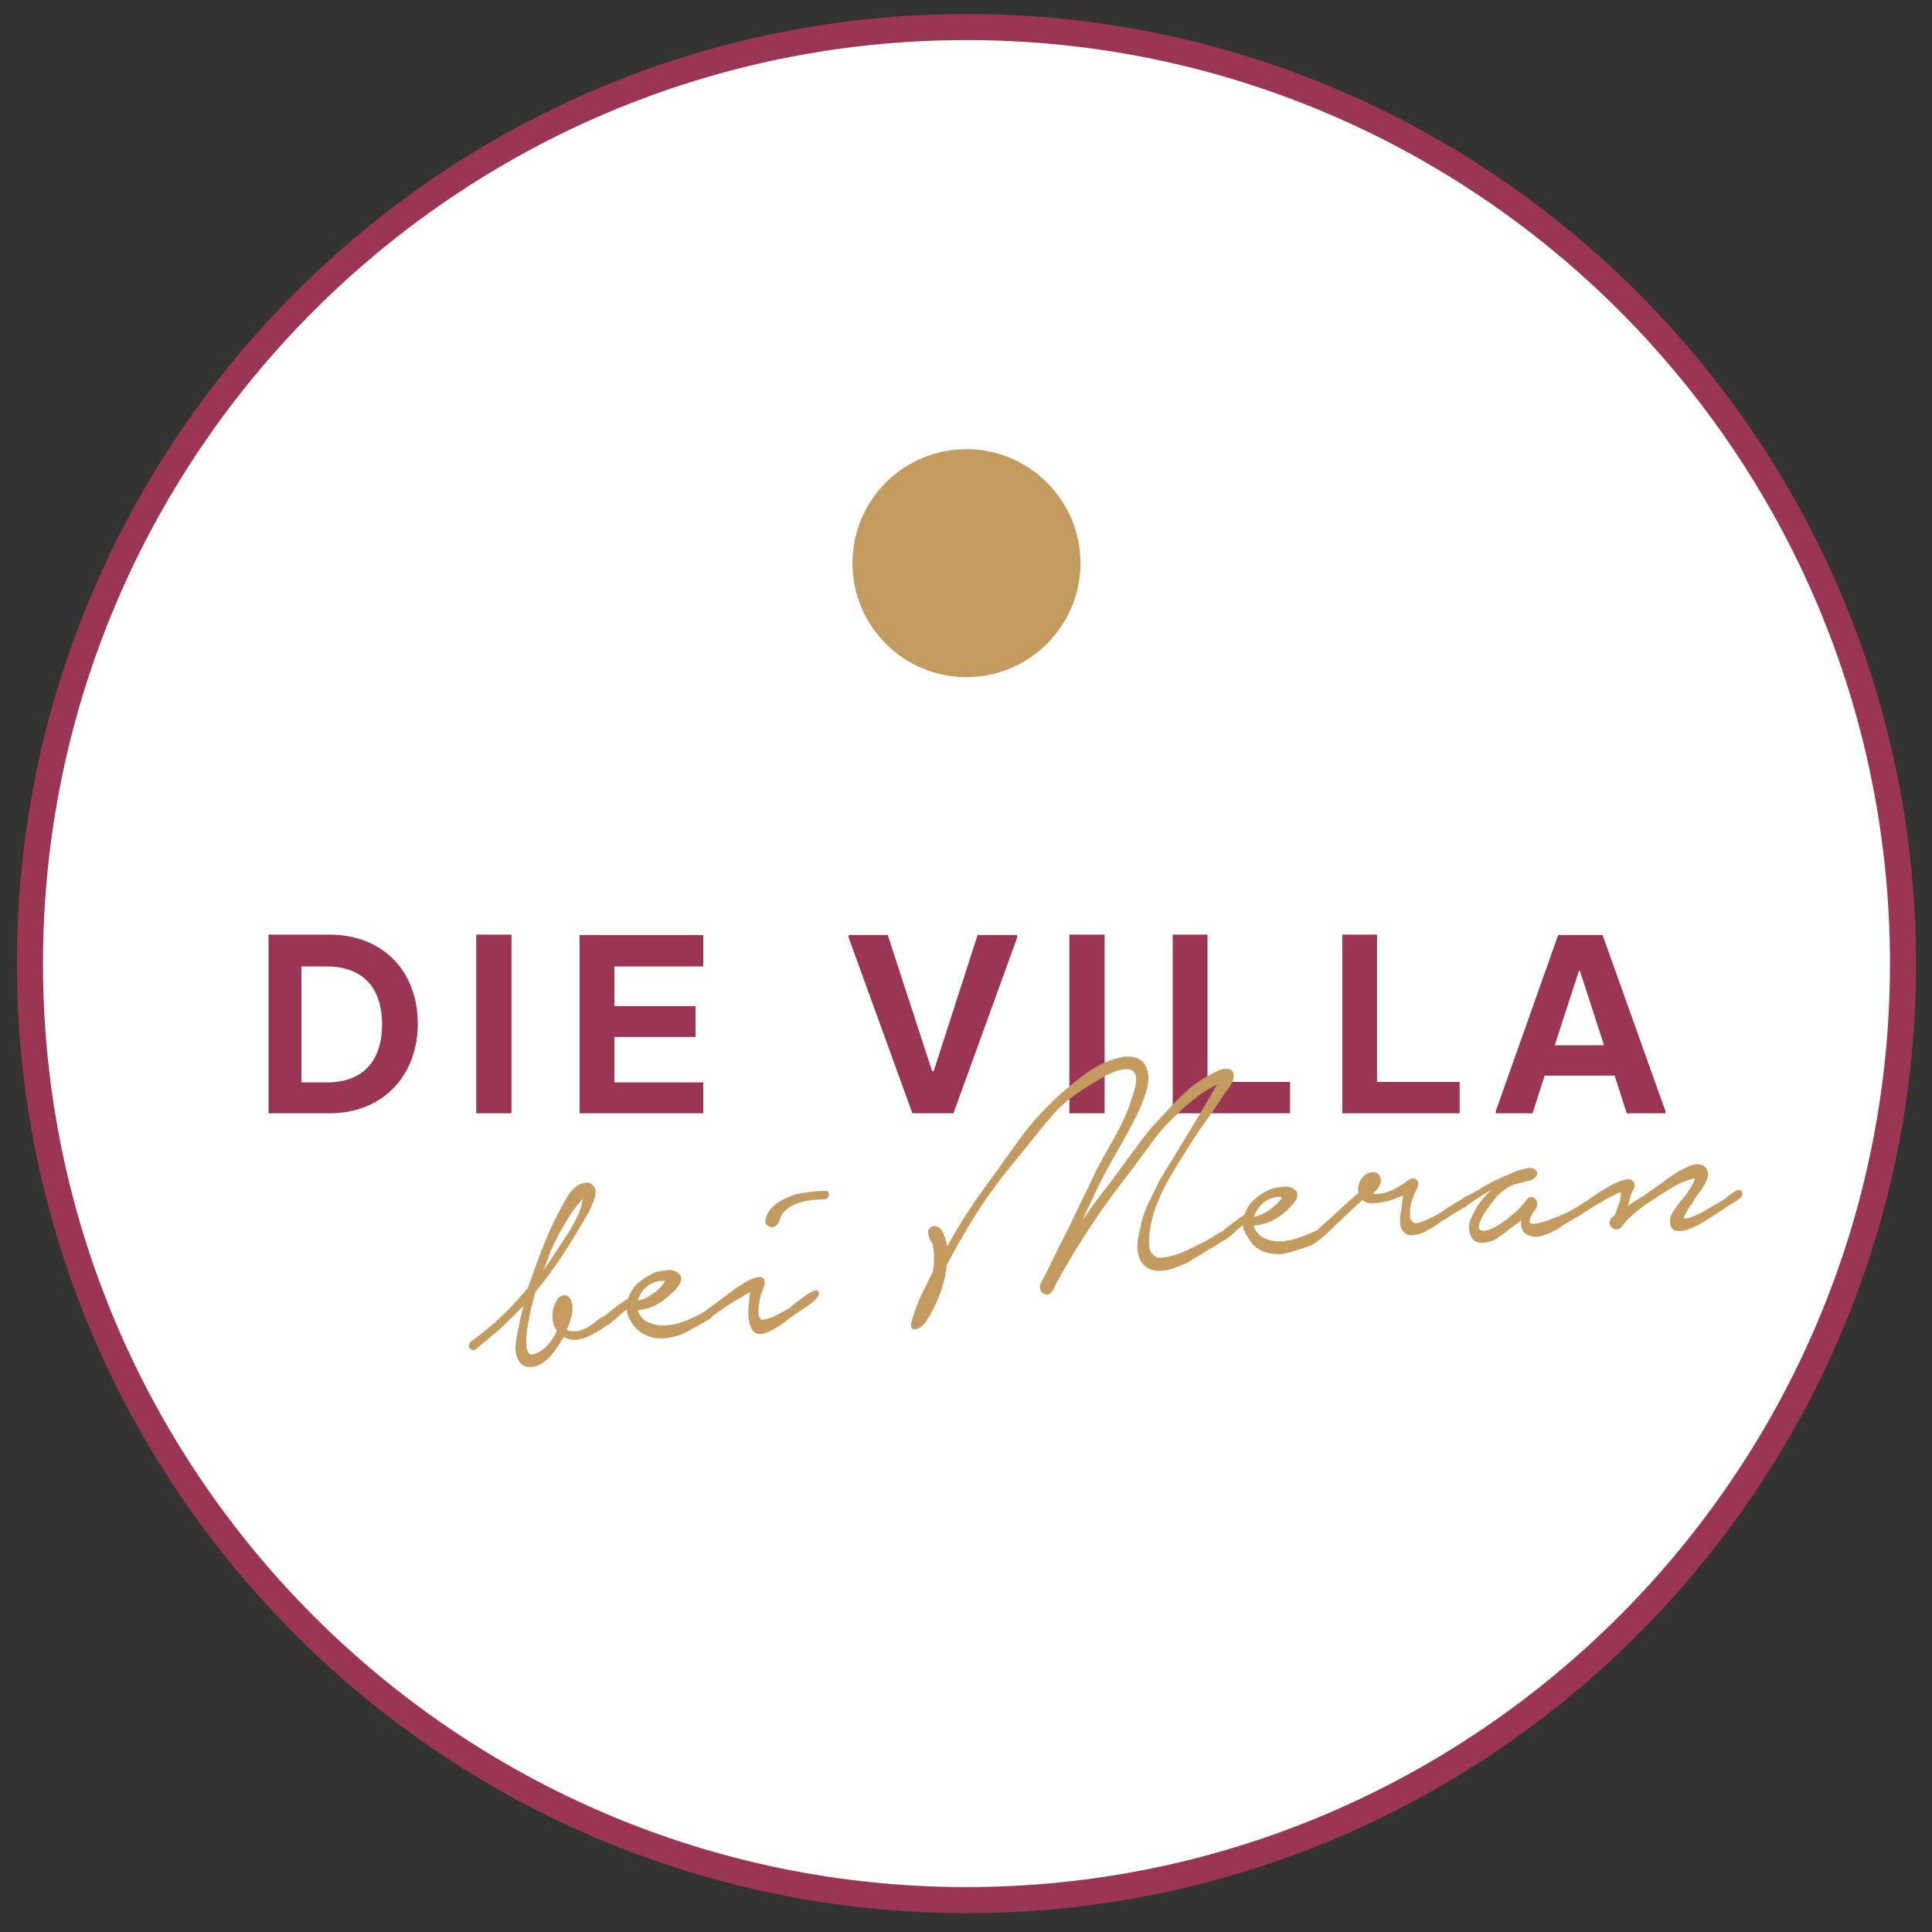
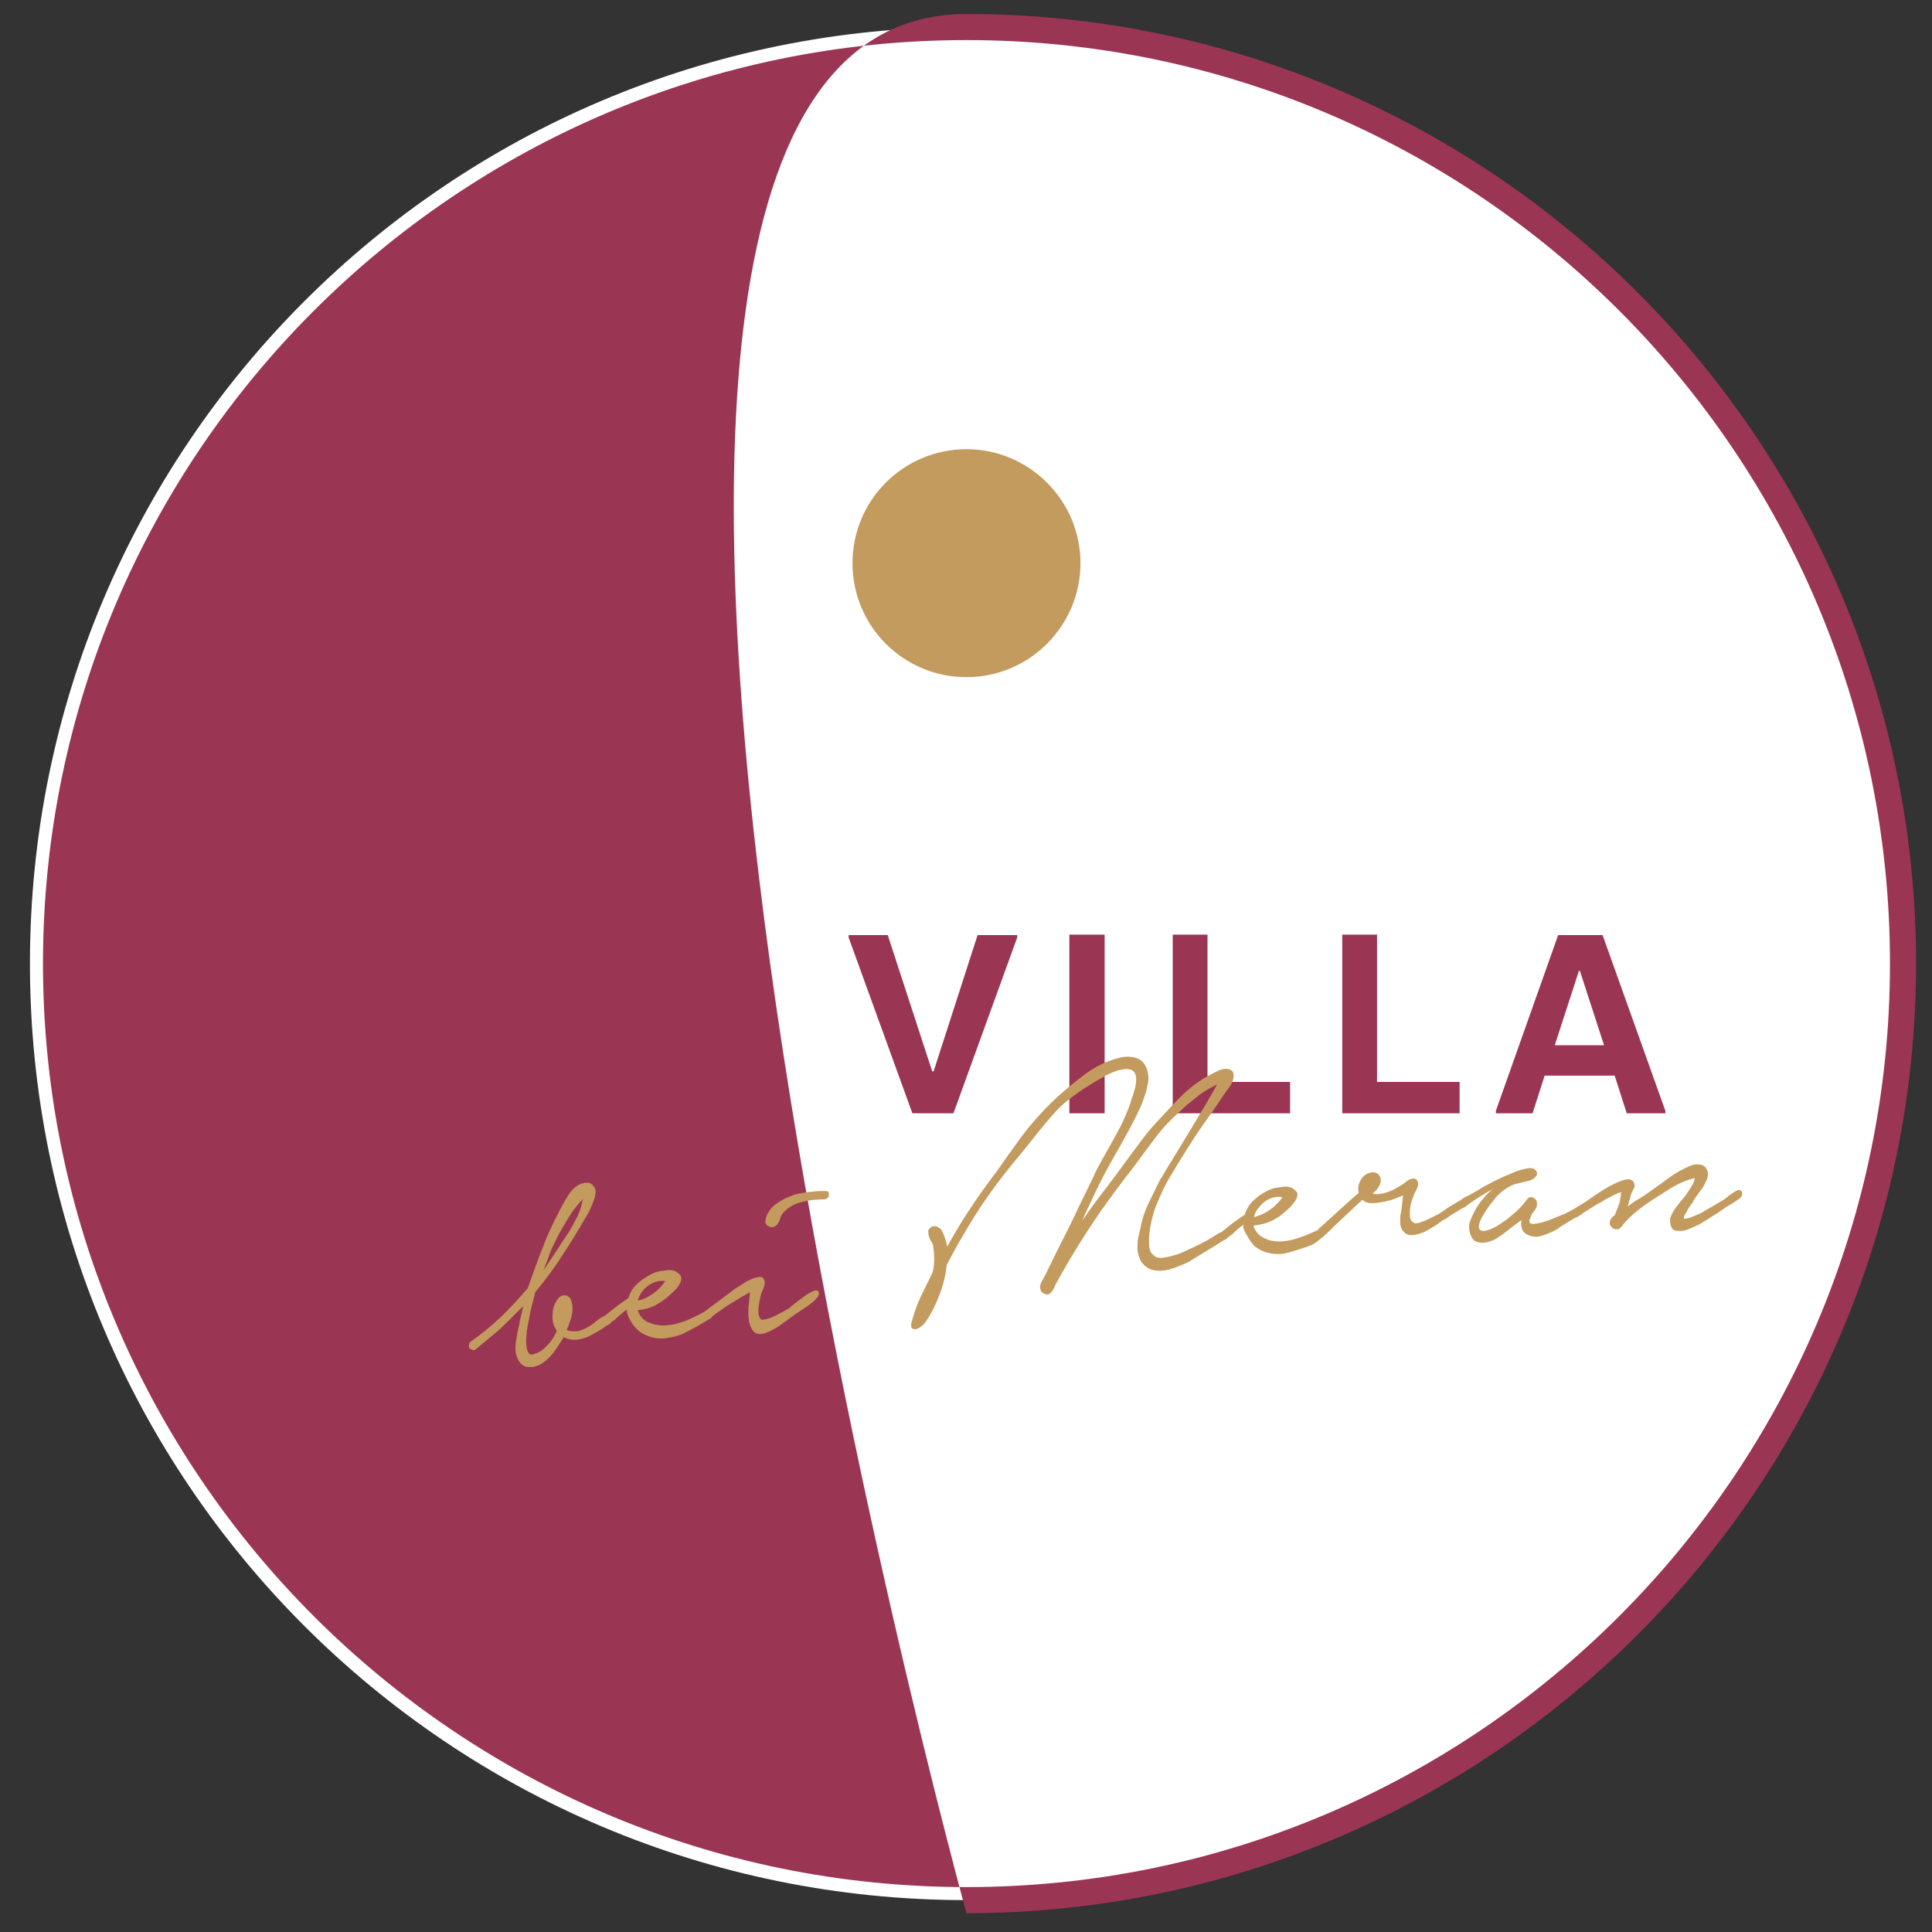
<svg xmlns="http://www.w3.org/2000/svg" xmlns:xlink="http://www.w3.org/1999/xlink" version="1.1" id="Layer_1" x="0px" y="0px" viewBox="0 0 400 400" style="enable-background:new 0 0 400 400;" xml:space="preserve">
  <rect x="0" y="0" width="400" height="400" fill="#333333" stroke="none" />
  <style type="text/css">
	.st0{fill:#FFFFFF;}
	.st1{fill:#9B3554;}
	.st2{fill:#C49B5E;}
	.st3{clip-path:url(#SVGID_2_);fill:#9B3554;}
	.st4{clip-path:url(#SVGID_2_);fill:#C49B5E;}
	
		.st5{clip-path:url(#SVGID_2_);fill:none;stroke:#C49B5E;stroke-width:4.300000e-02;stroke-linejoin:round;stroke-miterlimit:10.85;}
</style>
  <g>
    <path class="st0" d="M200.1,393.4c107.1,0,193.9-86.8,193.9-193.9S307.2,5.6,200.1,5.6S6.2,92.4,6.2,199.5S93,393.4,200.1,393.4" />
    <g>
-       <path class="st1" d="M200.1,396.1C91.7,396.1,3.5,307.9,3.5,199.5S91.7,2.9,200.1,2.9s196.6,88.2,196.6,196.6    S308.5,396.1,200.1,396.1z M200.1,8.3C94.7,8.3,8.9,94,8.9,199.5c0,105.4,85.8,191.2,191.2,191.2s191.2-85.8,191.2-191.2    C391.3,94,305.6,8.3,200.1,8.3z" />
+       <path class="st1" d="M200.1,396.1S91.7,2.9,200.1,2.9s196.6,88.2,196.6,196.6    S308.5,396.1,200.1,396.1z M200.1,8.3C94.7,8.3,8.9,94,8.9,199.5c0,105.4,85.8,191.2,191.2,191.2s191.2-85.8,191.2-191.2    C391.3,94,305.6,8.3,200.1,8.3z" />
    </g>
    <path class="st2" d="M200.1,140.2c13,0,23.6-10.6,23.6-23.6S213.1,93,200.1,93s-23.6,10.5-23.6,23.6S187.1,140.2,200.1,140.2" />
  </g>
  <g>
    <defs>
      <rect id="SVGID_1_" x="3" y="3.3" width="391" height="391" />
    </defs>
    <clipPath id="SVGID_2_">
      <use xlink:href="#SVGID_1_" style="overflow:visible;" />
    </clipPath>
    <path class="st3" d="M321.9,216.4l5-15.4h0.2l5,15.4H321.9z M331.8,193.6h-9.2L309.7,230v0.5h7.6l2.5-7.8h14.5l2.5,7.8h8V230   L331.8,193.6z M277.9,230.5h24.3v-6.5h-17.1v-30.5h-7.2V230.5z M242.8,230.5h24.3v-6.5h-17.1v-30.5h-7.2V230.5z M221.4,230.5h7.3   v-37h-7.3V230.5z M188.9,230.5h8.5l13.2-36.4v-0.5h-8.2l-9.1,28.2H193l-9.2-28.2h-8.1v0.5L188.9,230.5z M120,230.5h25.6v-6.4h-18.4   v-9.4H144v-6.4h-16.8v-8.2h18.4v-6.5H120V230.5z M98.6,230.5h7.3v-37h-7.3V230.5z M62.4,224.1v-24h5.3c7.3,0,11.4,4.3,11.4,12   c0,7.7-4.1,12-11.4,12H62.4z M55.6,230.5h12.6c11.4,0,18.3-8.2,18.3-18.5c0-11.1-7.4-18.5-18.3-18.5H55.6V230.5z" />
    <path class="st4" d="M159.2,253.9c0.6,0.3,1.1,0.2,1.6-0.3c0.3-0.4,0.6-0.8,0.7-1.3c0.1-0.5,0.4-1,0.8-1.4c1.1-1.1,2.4-1.8,3.9-2.1   c1.5-0.4,3.1-0.5,4.5-0.5c0.3,0,0.5-0.1,0.6-0.3c0.2-0.2,0.3-0.4,0.3-0.7c0-0.5-0.2-0.7-0.6-0.7c-0.4,0-0.7,0-1,0   c-1.8,0.1-3.5,0.3-5.3,0.7c-0.6,0.2-1.3,0.5-2,0.8c-0.7,0.3-1.3,0.7-1.9,1.1c-0.6,0.4-1.1,0.9-1.5,1.5c-0.4,0.6-0.7,1.2-0.8,1.9   C158.4,253.2,158.6,253.6,159.2,253.9 M145.7,271.7c-0.5,0.4-0.6,0.8-0.2,1.1c0.4,0.4,0.9,0.4,1.4,0.2c0.8-0.7,1.6-1.3,2.4-1.8   c0.9-0.7,1.9-1.3,2.9-1.9c1-0.6,2-1.2,3.1-1.8c-0.1,0.9-0.2,2-0.3,3.1c-0.1,1.1,0,2.1,0.1,3c0.2,0.9,0.5,1.6,1,2.1   c0.5,0.5,1.3,0.6,2.3,0.3c1.1-0.4,2.2-1,3.2-1.7c1-0.7,2-1.5,3-2.2c0.2-0.1,0.6-0.4,1.2-0.8c0.6-0.4,1.3-0.8,1.9-1.3   c0.6-0.4,1.1-0.9,1.5-1.4c0.4-0.5,0.4-0.9,0.2-1.2c-0.2-0.3-0.6-0.3-1.2,0c-0.6,0.3-1.3,0.7-1.9,1.2c-0.7,0.5-1.4,1-2,1.5   c-0.6,0.5-1,0.9-1.3,1c-0.8,0.5-1.7,0.9-2.6,1.4c-1,0.5-1.9,0.7-2.7,0.8c-0.6-0.5-0.8-1.3-0.7-2.2c0.1-1,0.2-1.8,0.4-2.5   c0.1-0.5,0.2-1,0.5-1.5c0.2-0.5,0.4-1,0.4-1.4c0-0.8-0.3-1.2-0.8-1.3c-0.5,0-1.1,0.1-1.8,0.4c-0.7,0.3-1.3,0.6-2,1.1   c-0.7,0.4-1.1,0.7-1.3,0.8L145.7,271.7z M132.7,267.7c0.4-0.6,0.8-1,1.3-1.4c0.5-0.4,1.1-0.7,1.7-0.9c0.6-0.2,1.3-0.3,2.1-0.2   c-0.7,1-1.5,1.9-2.5,2.6c-1,0.7-2.1,1.3-3.3,1.5C132.1,268.8,132.4,268.3,132.7,267.7 M124.5,273.6c0,0.4,0.2,0.6,0.6,0.7   c0.4,0.2,0.8,0.1,1.2-0.3c0.3-0.3,0.6-0.6,0.9-0.7c0.3-0.3,0.7-0.7,1.2-1.1c0.5-0.4,0.9-0.8,1.4-1.1c0,0.4,0,0.7,0.2,1.1   c0.1,0.4,0.3,0.8,0.5,1.1c0.5,1,1.2,1.8,2,2.4c0.8,0.6,1.7,0.9,2.6,1.2c0.9,0.2,1.9,0.3,2.9,0.1c1-0.1,2-0.4,3-0.7   c2.1-1,4.2-2.2,6.3-3.5c0,0-0.7-1.6-1.8-1c-1.1,0.6-2.2,1.1-3.3,1.6c-0.8,0.3-1.7,0.6-2.7,0.8c-1,0.2-2,0.3-3,0.2   c-1-0.1-1.9-0.4-2.7-0.8c-0.8-0.5-1.4-1.2-1.8-2.3l0.3-0.1c1.1-0.1,2.2-0.4,3.2-0.9c1-0.5,1.9-1.1,2.7-1.8c0.2-0.2,0.6-0.5,1-0.9   c0.5-0.4,0.9-0.9,1.2-1.3c0.3-0.5,0.6-0.9,0.6-1.4c0.1-0.5-0.1-0.9-0.5-1.2c-0.6-0.6-1.4-0.8-2.3-0.7c-0.9,0.1-1.7,0.2-2.4,0.4   c-1.3,0.5-2.4,1.2-3.5,2.1c-1.1,0.9-1.8,2-2.2,3.3c-0.9,0.6-1.8,1.2-2.7,1.9c-0.9,0.7-1.7,1.4-2.5,2   C124.6,273,124.5,273.2,124.5,273.6 M115.1,259.2c-0.9,1.4-1.8,2.7-2.7,4c0.5-1.2,0.9-2.3,1.3-3.4c0.4-1.1,0.9-2.2,1.5-3.3   c0.5-1.1,1.1-2.1,1.7-3.1c0.6-1,1.2-2,1.9-3c0.3-0.3,0.5-0.7,0.9-1.1c0.3-0.4,0.7-0.8,1-1.1c-0.2,1.3-0.6,2.5-1.1,3.6   c-0.6,1.2-1.2,2.3-1.8,3.3C116.9,256.4,116,257.8,115.1,259.2 M97.1,278.7c0,0.4,0.2,0.6,0.6,0.7c0.3,0.2,0.5,0.1,0.7,0   c0.2-0.2,0.4-0.3,0.6-0.5l4.1-3.4c0.9-0.8,1.8-1.7,2.7-2.6c0.9-0.9,1.8-1.8,2.6-2.6c-0.2,0.7-0.3,1.4-0.5,2.1   c-0.2,0.7-0.3,1.4-0.4,2c-0.3,1.1-0.5,2.3-0.7,3.7c-0.2,1.3,0,2.5,0.6,3.6c0.5,0.8,1.2,1.3,2,1.3c0.8,0.1,1.6-0.1,2.4-0.5   c1.1-0.6,2-1.5,2.8-2.5c0.8-1.1,1.5-2.2,2.1-3.2c1,0.5,2,0.7,3.1,0.5c1.1-0.2,2.2-0.6,3.1-1.2c1-0.5,2.1-1.2,3.1-2   c0.4-0.3,0.5-0.6,0.3-1.1c-0.2-0.5-0.5-0.6-1-0.5c-0.6,0.1-1.2,0.5-1.9,1.1c-0.7,0.6-1.3,1-1.9,1.3c-0.5,0.3-1.1,0.5-1.7,0.7   c-0.6,0.1-1.2,0.1-1.8,0c-0.2,0-0.3-0.1-0.4-0.1c-0.1-0.1-0.2-0.1-0.3-0.2c0.4-0.8,0.7-1.7,1-2.7c0.2-0.9,0.3-1.8,0.1-2.7   c-0.2-1.1-0.7-1.7-1.5-1.7c-0.8,0-1.4,0.5-1.8,1.4c-0.5,0.9-0.7,1.8-0.7,3c0,1.1,0.3,2.1,0.9,2.9c-0.1,0.3-0.2,0.5-0.3,0.7   c-0.1,0.2-0.2,0.3-0.2,0.4c-0.5,0.9-1.2,1.7-2,2.5c-0.8,0.7-1.7,1.2-2.8,1.4c-0.5-0.1-0.8-0.6-1-1.5c-0.1-0.9-0.1-1.8,0-2.9   c0.1-1,0.3-2,0.5-3c0.2-1,0.3-1.7,0.4-2l0.9-3.6c2.1-2.5,4.1-5.2,5.8-7.9c1.8-2.7,3.5-5.6,5.2-8.5c0.2-0.4,0.4-0.8,0.6-1.3   c0.2-0.5,0.4-1,0.6-1.5c0.2-0.5,0.2-1,0.3-1.5c0-0.5-0.1-0.9-0.5-1.3c-0.3-0.4-0.7-0.6-1.2-0.6c-0.5,0-0.9,0.1-1.3,0.2   c-1.1,0.5-2,1.3-2.7,2.5c-0.7,1.1-1.3,2.2-1.8,3.2c-1.3,2.5-2.5,5-3.4,7.5c-0.6,1.4-1.1,2.8-1.6,4.2c-0.5,1.4-1,2.8-1.5,4.2   c-1.8,2.1-3.6,4.1-5.6,6c-2,1.9-4.1,3.6-6.4,5.2C97.2,278.1,97.1,278.4,97.1,278.7" />
    <path class="st5" d="M159.2,253.9c0.6,0.3,1.1,0.2,1.6-0.3c0.3-0.4,0.6-0.8,0.7-1.3c0.1-0.5,0.4-1,0.8-1.4c1.1-1.1,2.4-1.8,3.9-2.1   c1.5-0.4,3.1-0.5,4.5-0.5c0.3,0,0.5-0.1,0.6-0.3c0.2-0.2,0.3-0.4,0.3-0.7c0-0.5-0.2-0.7-0.6-0.7c-0.4,0-0.7,0-1,0   c-1.8,0.1-3.5,0.3-5.3,0.7c-0.6,0.2-1.3,0.5-2,0.8c-0.7,0.3-1.3,0.7-1.9,1.1c-0.6,0.4-1.1,0.9-1.5,1.5c-0.4,0.6-0.7,1.2-0.8,1.9   C158.4,253.2,158.6,253.6,159.2,253.9z M145.7,271.7c-0.5,0.4-0.6,0.8-0.2,1.1c0.4,0.4,0.9,0.4,1.4,0.2c0.8-0.7,1.6-1.3,2.4-1.8   c0.9-0.7,1.9-1.3,2.9-1.9c1-0.6,2-1.2,3.1-1.8c-0.1,0.9-0.2,2-0.3,3.1c-0.1,1.1,0,2.1,0.1,3c0.2,0.9,0.5,1.6,1,2.1   c0.5,0.5,1.3,0.6,2.3,0.3c1.1-0.4,2.2-1,3.2-1.7c1-0.7,2-1.5,3-2.2c0.2-0.1,0.6-0.4,1.2-0.8c0.6-0.4,1.3-0.8,1.9-1.3   c0.6-0.4,1.1-0.9,1.5-1.4c0.4-0.5,0.4-0.9,0.2-1.2c-0.2-0.3-0.6-0.3-1.2,0c-0.6,0.3-1.3,0.7-1.9,1.2c-0.7,0.5-1.4,1-2,1.5   c-0.6,0.5-1,0.9-1.3,1c-0.8,0.5-1.7,0.9-2.6,1.4c-1,0.5-1.9,0.7-2.7,0.8c-0.6-0.5-0.8-1.3-0.7-2.2c0.1-1,0.2-1.8,0.4-2.5   c0.1-0.5,0.2-1,0.5-1.5c0.2-0.5,0.4-1,0.4-1.4c0-0.8-0.3-1.2-0.8-1.3c-0.5,0-1.1,0.1-1.8,0.4c-0.7,0.3-1.3,0.6-2,1.1   c-0.7,0.4-1.1,0.7-1.3,0.8L145.7,271.7z M132.7,267.7c0.4-0.6,0.8-1,1.3-1.4c0.5-0.4,1.1-0.7,1.7-0.9c0.6-0.2,1.3-0.3,2.1-0.2   c-0.7,1-1.5,1.9-2.5,2.6c-1,0.7-2.1,1.3-3.3,1.5C132.1,268.8,132.4,268.3,132.7,267.7z M124.5,273.6c0,0.4,0.2,0.6,0.6,0.7   c0.4,0.2,0.8,0.1,1.2-0.3c0.3-0.3,0.6-0.6,0.9-0.7c0.3-0.3,0.7-0.7,1.2-1.1c0.5-0.4,0.9-0.8,1.4-1.1c0,0.4,0,0.7,0.2,1.1   c0.1,0.4,0.3,0.8,0.5,1.1c0.5,1,1.2,1.8,2,2.4c0.8,0.6,1.7,0.9,2.6,1.2c0.9,0.2,1.9,0.3,2.9,0.1c1-0.1,2-0.4,3-0.7   c2.1-1,4.2-2.2,6.3-3.5c0,0-0.7-1.6-1.8-1c-1.1,0.6-2.2,1.1-3.3,1.6c-0.8,0.3-1.7,0.6-2.7,0.8c-1,0.2-2,0.3-3,0.2   c-1-0.1-1.9-0.4-2.7-0.8c-0.8-0.5-1.4-1.2-1.8-2.3l0.3-0.1c1.1-0.1,2.2-0.4,3.2-0.9c1-0.5,1.9-1.1,2.7-1.8c0.2-0.2,0.6-0.5,1-0.9   c0.5-0.4,0.9-0.9,1.2-1.3c0.3-0.5,0.6-0.9,0.6-1.4c0.1-0.5-0.1-0.9-0.5-1.2c-0.6-0.6-1.4-0.8-2.3-0.7c-0.9,0.1-1.7,0.2-2.4,0.4   c-1.3,0.5-2.4,1.2-3.5,2.1c-1.1,0.9-1.8,2-2.2,3.3c-0.9,0.6-1.8,1.2-2.7,1.9c-0.9,0.7-1.7,1.4-2.5,2   C124.6,273,124.5,273.2,124.5,273.6z M115.1,259.2c-0.9,1.4-1.8,2.7-2.7,4c0.5-1.2,0.9-2.3,1.3-3.4c0.4-1.1,0.9-2.2,1.5-3.3   c0.5-1.1,1.1-2.1,1.7-3.1c0.6-1,1.2-2,1.9-3c0.3-0.3,0.5-0.7,0.9-1.1c0.3-0.4,0.7-0.8,1-1.1c-0.2,1.3-0.6,2.5-1.1,3.6   c-0.6,1.2-1.2,2.3-1.8,3.3C116.9,256.4,116,257.8,115.1,259.2z M97.1,278.7c0,0.4,0.2,0.6,0.6,0.7c0.3,0.2,0.5,0.1,0.7,0   c0.2-0.2,0.4-0.3,0.6-0.5l4.1-3.4c0.9-0.8,1.8-1.7,2.7-2.6c0.9-0.9,1.8-1.8,2.6-2.6c-0.2,0.7-0.3,1.4-0.5,2.1   c-0.2,0.7-0.3,1.4-0.4,2c-0.3,1.1-0.5,2.3-0.7,3.7c-0.2,1.3,0,2.5,0.6,3.6c0.5,0.8,1.2,1.3,2,1.3c0.8,0.1,1.6-0.1,2.4-0.5   c1.1-0.6,2-1.5,2.8-2.5c0.8-1.1,1.5-2.2,2.1-3.2c1,0.5,2,0.7,3.1,0.5c1.1-0.2,2.2-0.6,3.1-1.2c1-0.5,2.1-1.2,3.1-2   c0.4-0.3,0.5-0.6,0.3-1.1c-0.2-0.5-0.5-0.6-1-0.5c-0.6,0.1-1.2,0.5-1.9,1.1c-0.7,0.6-1.3,1-1.9,1.3c-0.5,0.3-1.1,0.5-1.7,0.7   c-0.6,0.1-1.2,0.1-1.8,0c-0.2,0-0.3-0.1-0.4-0.1c-0.1-0.1-0.2-0.1-0.3-0.2c0.4-0.8,0.7-1.7,1-2.7c0.2-0.9,0.3-1.8,0.1-2.7   c-0.2-1.1-0.7-1.7-1.5-1.7c-0.8,0-1.4,0.5-1.8,1.4c-0.5,0.9-0.7,1.8-0.7,3c0,1.1,0.3,2.1,0.9,2.9c-0.1,0.3-0.2,0.5-0.3,0.7   c-0.1,0.2-0.2,0.3-0.2,0.4c-0.5,0.9-1.2,1.7-2,2.5c-0.8,0.7-1.7,1.2-2.8,1.4c-0.5-0.1-0.8-0.6-1-1.5c-0.1-0.9-0.1-1.8,0-2.9   c0.1-1,0.3-2,0.5-3c0.2-1,0.3-1.7,0.4-2l0.9-3.6c2.1-2.5,4.1-5.2,5.8-7.9c1.8-2.7,3.5-5.6,5.2-8.5c0.2-0.4,0.4-0.8,0.6-1.3   c0.2-0.5,0.4-1,0.6-1.5c0.2-0.5,0.2-1,0.3-1.5c0-0.5-0.1-0.9-0.5-1.3c-0.3-0.4-0.7-0.6-1.2-0.6c-0.5,0-0.9,0.1-1.3,0.2   c-1.1,0.5-2,1.3-2.7,2.5c-0.7,1.1-1.3,2.2-1.8,3.2c-1.3,2.5-2.5,5-3.4,7.5c-0.6,1.4-1.1,2.8-1.6,4.2c-0.5,1.4-1,2.8-1.5,4.2   c-1.8,2.1-3.6,4.1-5.6,6c-2,1.9-4.1,3.6-6.4,5.2C97.2,278.1,97.1,278.4,97.1,278.7z" />
    <path class="st4" d="M325,251.2c0,0.2,0.1,0.4,0.3,0.5c0.2,0.1,0.4,0.2,0.7,0.3s0.6,0,0.8-0.2c0.4-0.2,0.7-0.4,1-0.7   c0.3-0.2,0.6-0.5,1-0.7c0.6-0.4,1.3-0.8,2-1.2c0.7-0.4,1.3-0.7,2-1.1c0.3-0.1,0.7-0.3,1.2-0.6c0.5-0.3,1-0.5,1.6-0.7   c0,0.4,0,0.8-0.1,1.2s-0.1,0.8-0.2,1.1c-0.1,0.1-0.2,0.4-0.4,1c-0.2,0.6-0.4,1-0.6,1.5c-0.6,0.4-0.9,0.9-1,1.3   c-0.1,0.4,0,0.7,0.2,1c0.2,0.2,0.4,0.4,0.6,0.5c0.3,0.1,0.5,0.1,0.8,0.1s0.5-0.2,0.7-0.4c1-1.3,2.2-2.5,3.6-3.6   c1.4-1.1,2.8-2,4.2-2.9c1.1-0.7,2.3-1.5,3.6-2.2c1.3-0.7,2.6-1.2,3.9-1.5c-0.1,0.7-0.5,1.5-1.1,2.4c-0.6,0.9-1,1.5-1.3,1.8   c-0.3,0.3-0.6,0.7-0.9,1.1c-0.3,0.4-0.6,0.8-0.9,1.2c-0.3,0.4-0.5,0.8-0.7,1.3c-0.2,0.4-0.3,0.9-0.2,1.4c0.1,1,0.5,1.6,1.2,1.7   c0.7,0.1,1.4,0.1,2.3-0.2c0.8-0.3,1.7-0.7,2.5-1.1c0.8-0.5,1.4-0.8,1.8-1.1c0.6-0.4,1.3-0.8,1.9-1.2c0.6-0.4,1.2-0.8,1.9-1.3   c0.5-0.3,1-0.6,1.5-0.9c0.5-0.3,0.9-0.6,1.3-0.9c0.4-0.3,0.5-0.7,0.5-1.1c-0.1-0.5-0.3-0.6-0.7-0.6c-0.2,0-0.5,0.1-0.8,0.3   c-0.3,0.2-0.6,0.4-0.9,0.6s-0.6,0.4-0.9,0.7c-0.3,0.2-0.5,0.4-0.7,0.5l-2.9,1.7c-0.2,0.1-0.6,0.3-1,0.6c-0.5,0.3-0.9,0.5-1.4,0.7   c-0.5,0.2-1,0.4-1.5,0.6c-0.5,0.2-0.9,0.2-1.3,0.2c0-0.3,0.1-0.6,0.3-0.9c0.2-0.3,0.4-0.7,0.6-1.1c0.2-0.4,0.5-0.7,0.7-1   c0.2-0.3,0.4-0.5,0.4-0.7c0.5-0.7,0.9-1.4,1.4-2c0.5-0.6,0.9-1.3,1.2-2c0.3-0.6,0.5-1.2,0.4-1.8c-0.1-0.5-0.3-0.9-0.6-1.2   c-0.3-0.3-0.7-0.5-1.2-0.5c-0.5-0.1-1.1,0-1.7,0.2c-1.7,0.7-3.3,1.6-4.9,2.8c-1.6,1.2-3.1,2.2-4.6,3.3c-0.6,0.4-1.2,0.8-1.8,1.1   c-0.6,0.4-1.2,0.8-1.8,1.3l0.6-2.2c0.1-0.4,0.3-0.9,0.6-1.4c0.3-0.5,0.3-1,0-1.5c-0.4-0.6-1.1-0.7-2.3-0.3c-1.2,0.4-2.4,1-3.7,1.8   c-1.3,0.8-2.6,1.7-3.9,2.6c-1.3,0.9-2.1,1.5-2.6,1.9C325.1,250.8,325,251,325,251.2 M297.9,251.6c0,0.2,0.1,0.4,0.2,0.6   c0.1,0.2,0.4,0.3,0.6,0.3c0.3,0,0.5,0,0.7-0.2c0.8-0.6,1.8-1.2,2.8-1.8c1-0.6,2-1.3,2.9-1.9c0.9-0.6,1.7-1.1,2.5-1.6   c0.7-0.4,1.3-0.7,1.6-0.9c-0.6,0.4-1.2,1-1.9,1.8c-0.7,0.8-1.3,1.6-1.8,2.5c-0.5,0.9-0.9,1.8-1.2,2.6c-0.3,0.8-0.2,2.9,1,3.9   c0.7,0.4,1.6,0.5,2.5,0.3c1-0.2,1.9-0.6,2.8-1.3c0.9-0.6,1.7-1.3,2.5-1.9l1.9-1.4c-0.1,0.7-0.1,1.4,0.2,2c0.2,0.6,0.8,1,1.7,1.3   c0.7,0.2,1.4,0.2,2.1,0c0.8-0.2,1.5-0.5,2.2-0.8s1.4-0.7,2-1.2c0.7-0.4,1.3-0.8,1.8-1.1c0.8-0.5,1.7-1,2.5-1.5   c0.8-0.5,1.6-1,2.4-1.5c0.2-0.1,0.5-0.3,0.8-0.5c0.4-0.2,0.8-0.4,1.1-0.6s0.7-0.5,0.9-0.7c0.2-0.3,0.2-0.6-0.1-0.8   c-0.2-0.3-0.5-0.4-0.8-0.4c-0.3,0-0.7,0.2-1.1,0.4c-0.4,0.2-0.7,0.4-1,0.7c-0.3,0.3-0.6,0.4-0.8,0.5c-0.7,0.5-1.6,1-2.7,1.7   c-1,0.6-2.1,1.2-3.2,1.6s-2.1,0.9-3.1,1.2c-1,0.3-1.9,0.5-2.6,0.5c-0.3,0-0.4-0.1-0.6-0.3c-0.1-0.2-0.1-0.4,0.1-0.8   c0.1-0.4,0.2-0.7,0.4-1c0.2-0.3,0.4-0.5,0.6-0.8c0.2-0.3,0.4-0.6,0.4-1c0.1-0.7-0.1-1.2-0.7-1.5c-0.6-0.3-1-0.2-1.4,0.4   c-0.8,1.1-1.8,2.2-3.2,3.3c-0.2,0.2-0.6,0.5-1.1,0.9c-0.6,0.4-1.2,0.8-1.8,1.2c-0.7,0.4-1.3,0.7-2,0.9c-0.7,0.2-1.1,0.2-1.5,0   c-0.4-0.3-0.4-0.7-0.2-1.5c0.3-0.7,0.6-1.5,1.2-2.3c0.5-0.8,1-1.5,1.6-2.2c0.5-0.7,0.9-1.2,1.2-1.4c0.5-0.5,1-0.9,1.5-1.2   c0.4-0.3,1-0.6,1.7-0.9l3.3-0.8c0.5-0.2,1-0.5,1.3-1c0.3-0.5,0.1-1-0.5-1.4c-0.4-0.2-1.1-0.2-1.9,0c-0.9,0.2-1.8,0.5-2.7,0.9   c-1,0.4-1.9,0.8-2.7,1.2c-0.9,0.4-1.5,0.7-1.8,0.9c-0.6,0.3-1.4,0.7-2.3,1.3c-0.9,0.5-1.9,1.1-2.9,1.6c-1,0.6-1.9,1.2-2.8,1.7   s-1.6,1.1-2.1,1.4C298,251.2,297.9,251.4,297.9,251.6 M275.4,254.3c0.1,0.3-2.6,2.1-2.2,2.2c0.3,0.1,8.1-7.5,8.9-8.1   c0.5,0.5,1.1,0.7,1.9,0.7c0.8,0,1.7-0.1,2.6-0.3c0.9-0.2,1.7-0.4,2.4-0.7c0.7-0.3,1.2-0.5,1.5-0.6l-0.3,2.5c0,0.4-0.1,0.8-0.2,1.3   c-0.1,0.4-0.1,0.9-0.1,1.3c0,0.4,0,0.9,0.1,1.3c0.1,0.4,0.3,0.8,0.6,1.1c0.5,0.6,1.2,0.8,2,0.7c0.8-0.1,1.6-0.3,2.4-0.7   c0.8-0.4,1.6-0.9,2.4-1.4c0.8-0.6,1.4-1,1.9-1.4l3-1.8c0.1-0.1,0.4-0.2,0.6-0.3c0.3-0.1,0.6-0.3,0.8-0.5c0.3-0.2,0.5-0.4,0.7-0.6   c0.2-0.2,0.3-0.5,0.3-0.7c-0.1-0.4-0.2-0.7-0.4-0.7c-0.2,0-0.5,0-0.7,0.1c-0.3,0.1-0.5,0.3-0.8,0.5c-0.3,0.2-0.5,0.3-0.6,0.4   c-0.6,0.4-1.2,0.8-1.8,1.2s-1.2,0.8-1.7,1.1c-1.7,0.9-3.1,1.6-4.1,2c-1,0.4-1.7,0.5-2,0.2c-0.4-0.3-0.7-0.7-0.7-1.4   c0-0.6,0-1.2,0.1-1.9c0.1-0.7,0.3-1.3,0.6-2c0.2-0.7,0.5-1.2,0.7-1.6c0.4-0.7,0.4-1.4,0.1-1.8c-0.3-0.5-0.9-0.5-1.8-0.1   c-0.8,0.7-1.8,1.3-2.9,1.9c-1.1,0.6-2.2,0.9-3.2,1c-0.5,0.1-0.9,0-1.3-0.1c0.6-0.5,1.1-1,1.4-1.7c0.3-0.6,0.4-1.2,0.1-1.8   c-0.3-0.6-0.8-0.9-1.5-0.9c-1,0.1-1.9,0.6-2.4,1.5c-0.6,0.9-0.7,1.9-0.5,2.8c-1.1,0.8-7.5,6.8-8.4,7.5   C272.4,254.8,275.4,254,275.4,254.3 M260.4,250.3c0.4-0.5,0.8-1,1.3-1.4c0.5-0.4,1.1-0.7,1.7-0.9c0.6-0.2,1.3-0.3,2.1-0.1   c-0.7,1-1.5,1.8-2.6,2.6c-1,0.7-2.1,1.2-3.3,1.5C259.8,251.3,260,250.8,260.4,250.3 M252.1,256c0,0.4,0.2,0.6,0.6,0.7   c0.4,0.2,0.8,0.1,1.2-0.2c0.4-0.3,0.6-0.6,0.9-0.7c0.4-0.3,0.8-0.7,1.2-1.1c0.5-0.4,0.9-0.8,1.4-1.1c0,0.4,0,0.7,0.2,1.1   c0.1,0.4,1.6,3,2.4,3.5c0.8,0.6,1.7,1,2.6,1.2c0.9,0.2,1.9,0.3,2.9,0.2c1-0.1,5-1.4,6-1.8c2.1-1,6.6-5.7,5.5-5.1   c-1.1,0.6-6.1,2.9-7.3,3.3c-0.8,0.3-1.7,0.6-2.7,0.8c-1,0.2-2,0.3-3,0.2c-1-0.1-1.9-0.4-2.7-0.9c-0.8-0.5-1.4-1.2-1.8-2.3l0.3-0.1   c1.1-0.1,2.2-0.4,3.2-0.8c1-0.5,1.9-1,2.7-1.7c0.2-0.2,0.6-0.5,1-0.9c0.5-0.4,0.9-0.9,1.2-1.3c0.4-0.5,0.6-0.9,0.7-1.4   c0.1-0.5-0.1-0.9-0.5-1.2c-0.6-0.6-1.4-0.8-2.3-0.7c-0.9,0.1-1.7,0.2-2.4,0.4c-1.3,0.5-2.5,1.2-3.5,2.1c-1.1,0.9-1.8,2-2.2,3.3   c-0.9,0.6-1.8,1.2-2.7,1.9c-0.9,0.7-1.7,1.4-2.5,2C252.2,255.4,252.1,255.7,252.1,256 M193.7,253.9c-0.5-0.1-0.8,0-1.2,0.4   c-0.3,0.3-0.4,0.6-0.3,0.9c0,0.3,0.1,0.7,0.2,1c0.1,0.4,0.3,0.7,0.5,1c0.2,0.3,0.3,0.6,0.3,0.9c0.3,1.8,0.3,3.6-0.1,5.3   c-0.8,1.6-1.6,3.3-2.4,4.9c-0.8,1.7-1.4,3.4-1.9,5.2c-0.2,0.6-0.2,1-0.1,1.3c0.1,0.3,0.4,0.4,0.7,0.4c0.3,0,0.7-0.1,1.1-0.4   c0.4-0.3,0.8-0.6,1.2-1.2c1.1-1.6,2-3.4,2.8-5.5c0.8-2.1,1.3-4.1,1.5-6.2c0.5-0.9,1-1.9,1.5-2.8c0.5-0.9,1-1.9,1.6-2.8   c3.4-6.1,7.5-11.8,12-17.1c1.9-2.3,6.4-8.2,8.6-10.2s4.6-3.6,7.1-5.1c0.4-0.2,0.9-0.5,1.6-0.9c0.6-0.4,1.3-0.7,2-1   c0.7-0.3,1.4-0.5,2.1-0.6c0.7-0.1,1.3-0.1,1.9,0.2c0.4,0.2,0.7,0.7,0.8,1.3c0.1,0.6,0,1.3-0.1,2c-0.2,0.7-0.4,1.4-0.6,2.1   c-0.3,0.7-0.4,1.2-0.5,1.5c-0.6,1.7-1.3,3.3-2.1,4.9c-0.8,1.6-4,7.1-4.8,8.7c-1.3,2.8-2.7,5.6-4,8.3c-1.3,2.8-2.7,5.6-4.1,8.3   l-2.3,4.7c-0.2,0.4-0.5,1-0.9,1.7c-0.4,0.7-0.6,1.3-0.4,1.8c0.1,0.5,0.4,0.8,0.9,1c0.5,0.2,0.9,0.1,1.2-0.2   c0.3-0.3,0.6-0.7,0.8-1.2c0.2-0.5,0.4-0.9,0.6-1.2c2.8-5.1,5.9-10.1,9.4-15.1c1.7-2.4,3.4-4.7,5.1-6.9c1.8-2.2,6-8.3,8-10.4   c1-1,2-2,3.1-3c1-1,2.2-1.9,3.3-2.8c0.6-0.5,1.3-1,2-1.4c0.7-0.4,1.4-0.8,2.2-1.2c-0.6,1.1-1.4,2.5-2.4,4.2c-1,1.7-2,3.3-3,5   c-1,1.6-4.2,7-5,8.2c-0.8,1.3-1.2,2.1-1.4,2.3c-0.8,1.6-1.6,3.3-2.4,4.9c-0.8,1.7-1.4,3.4-1.7,5.3c-0.2,0.6-0.3,1.4-0.5,2.1   c-0.1,0.8-0.1,1.6-0.1,2.3c0.1,0.7,0.3,1.4,0.6,2.1c0.3,0.6,0.9,1.2,1.5,1.6c0.7,0.4,1.5,0.6,2.4,0.6c0.8,0,1.7-0.1,2.5-0.4   c0.8-0.2,1.6-0.6,2.4-0.9s1.5-0.7,2.1-1.1c1.2-0.7,2.4-1.5,3.6-2.2c1.2-0.7,2.4-1.5,3.6-2.3c1-0.7-0.8-1.6-2-0.8   c-1.2,0.8-2.4,1.5-3.6,2.1c-1.2,0.6-2.5,1.2-3.8,1.8c-1.4,0.6-2.7,0.9-4,1.1c-0.7,0.1-1.3,0-1.7-0.3c-0.4-0.3-0.7-0.6-0.9-1   c-0.2-0.4-0.3-0.9-0.3-1.4c0-0.5,0-1.1,0-1.6c0.2-2.3,0.7-4.6,1.6-6.8c0.9-2.2,1.9-4.4,3.2-6.4c1.2-2.1,4.9-8,6.3-9.9   c1.4-2,2.8-3.9,4-5.8c0.4-0.6,0.9-1.3,1.5-2.1c0.6-0.8,0.9-1.6,0.9-2.4c0-0.6-0.2-1-0.6-1.2c-0.4-0.2-0.8-0.2-1.3-0.2   c-0.5,0.1-1,0.2-1.5,0.5c-0.5,0.2-0.9,0.4-1.2,0.6c-2.4,1.2-4.6,2.9-6.6,4.9c-2,2.1-3.9,4.1-5.7,6.1c-2.2,2.5-6.6,8.8-8.6,11.4   c-2,2.6-4,5.2-5.8,7.9c0.4-1,0.8-2,1.3-2.9c0.5-1,0.9-2,1.4-3c1.2-2.5,2.5-5,3.9-7.4s5-8.8,5.9-11.4c0.4-1.1,0.8-2.2,1-3.4   c0.3-1.2,0.2-2.3-0.2-3.4c-0.5-1.2-1.2-1.9-2.3-2.2c-1.1-0.3-2.2-0.3-3.3,0c-2.5,0.6-4.8,1.7-7,3.3c-2.2,1.6-4.2,3.3-6.1,5   c-2,1.9-4,4-5.7,6.1c-1.8,2.1-5.9,8.2-7.6,10.4c-1.7,2.3-3.4,4.6-4.9,7c-1.6,2.4-3,4.8-4.4,7.3c-0.2-1.2-0.6-2.4-1.2-3.5   C194.5,254.2,194.2,254,193.7,253.9" />
-     <path class="st5" d="M325,251.2c0,0.2,0.1,0.4,0.3,0.5c0.2,0.1,0.4,0.2,0.7,0.3s0.6,0,0.8-0.2c0.4-0.2,0.7-0.4,1-0.7   c0.3-0.2,0.6-0.5,1-0.7c0.6-0.4,1.3-0.8,2-1.2c0.7-0.4,1.3-0.7,2-1.1c0.3-0.1,0.7-0.3,1.2-0.6c0.5-0.3,1-0.5,1.6-0.7   c0,0.4,0,0.8-0.1,1.2s-0.1,0.8-0.2,1.1c-0.1,0.1-0.2,0.4-0.4,1c-0.2,0.6-0.4,1-0.6,1.5c-0.6,0.4-0.9,0.9-1,1.3   c-0.1,0.4,0,0.7,0.2,1c0.2,0.2,0.4,0.4,0.6,0.5c0.3,0.1,0.5,0.1,0.8,0.1s0.5-0.2,0.7-0.4c1-1.3,2.2-2.5,3.6-3.6   c1.4-1.1,2.8-2,4.2-2.9c1.1-0.7,2.3-1.5,3.6-2.2c1.3-0.7,2.6-1.2,3.9-1.5c-0.1,0.7-0.5,1.5-1.1,2.4c-0.6,0.9-1,1.5-1.3,1.8   c-0.3,0.3-0.6,0.7-0.9,1.1c-0.3,0.4-0.6,0.8-0.9,1.2c-0.3,0.4-0.5,0.8-0.7,1.3c-0.2,0.4-0.3,0.9-0.2,1.4c0.1,1,0.5,1.6,1.2,1.7   c0.7,0.1,1.4,0.1,2.3-0.2c0.8-0.3,1.7-0.7,2.5-1.1c0.8-0.5,1.4-0.8,1.8-1.1c0.6-0.4,1.3-0.8,1.9-1.2c0.6-0.4,1.2-0.8,1.9-1.3   c0.5-0.3,1-0.6,1.5-0.9c0.5-0.3,0.9-0.6,1.3-0.9c0.4-0.3,0.5-0.7,0.5-1.1c-0.1-0.5-0.3-0.6-0.7-0.6c-0.2,0-0.5,0.1-0.8,0.3   c-0.3,0.2-0.6,0.4-0.9,0.6s-0.6,0.4-0.9,0.7c-0.3,0.2-0.5,0.4-0.7,0.5l-2.9,1.7c-0.2,0.1-0.6,0.3-1,0.6c-0.5,0.3-0.9,0.5-1.4,0.7   c-0.5,0.2-1,0.4-1.5,0.6c-0.5,0.2-0.9,0.2-1.3,0.2c0-0.3,0.1-0.6,0.3-0.9c0.2-0.3,0.4-0.7,0.6-1.1c0.2-0.4,0.5-0.7,0.7-1   c0.2-0.3,0.4-0.5,0.4-0.7c0.5-0.7,0.9-1.4,1.4-2c0.5-0.6,0.9-1.3,1.2-2c0.3-0.6,0.5-1.2,0.4-1.8c-0.1-0.5-0.3-0.9-0.6-1.2   c-0.3-0.3-0.7-0.5-1.2-0.5c-0.5-0.1-1.1,0-1.7,0.2c-1.7,0.7-3.3,1.6-4.9,2.8c-1.6,1.2-3.1,2.2-4.6,3.3c-0.6,0.4-1.2,0.8-1.8,1.1   c-0.6,0.4-1.2,0.8-1.8,1.3l0.6-2.2c0.1-0.4,0.3-0.9,0.6-1.4c0.3-0.5,0.3-1,0-1.5c-0.4-0.6-1.1-0.7-2.3-0.3c-1.2,0.4-2.4,1-3.7,1.8   c-1.3,0.8-2.6,1.7-3.9,2.6c-1.3,0.9-2.1,1.5-2.6,1.9C325.1,250.8,325,251,325,251.2z M297.9,251.6c0,0.2,0.1,0.4,0.2,0.6   c0.1,0.2,0.4,0.3,0.6,0.3c0.3,0,0.5,0,0.7-0.2c0.8-0.6,1.8-1.2,2.8-1.8c1-0.6,2-1.3,2.9-1.9c0.9-0.6,1.7-1.1,2.5-1.6   c0.7-0.4,1.3-0.7,1.6-0.9c-0.6,0.4-1.2,1-1.9,1.8c-0.7,0.8-1.3,1.6-1.8,2.5c-0.5,0.9-0.9,1.8-1.2,2.6c-0.3,0.8-0.2,2.9,1,3.9   c0.7,0.4,1.6,0.5,2.5,0.3c1-0.2,1.9-0.6,2.8-1.3c0.9-0.6,1.7-1.3,2.5-1.9l1.9-1.4c-0.1,0.7-0.1,1.4,0.2,2c0.2,0.6,0.8,1,1.7,1.3   c0.7,0.2,1.4,0.2,2.1,0c0.8-0.2,1.5-0.5,2.2-0.8s1.4-0.7,2-1.2c0.7-0.4,1.3-0.8,1.8-1.1c0.8-0.5,1.7-1,2.5-1.5   c0.8-0.5,1.6-1,2.4-1.5c0.2-0.1,0.5-0.3,0.8-0.5c0.4-0.2,0.8-0.4,1.1-0.6s0.7-0.5,0.9-0.7c0.2-0.3,0.2-0.6-0.1-0.8   c-0.2-0.3-0.5-0.4-0.8-0.4c-0.3,0-0.7,0.2-1.1,0.4c-0.4,0.2-0.7,0.4-1,0.7c-0.3,0.3-0.6,0.4-0.8,0.5c-0.7,0.5-1.6,1-2.7,1.7   c-1,0.6-2.1,1.2-3.2,1.6s-2.1,0.9-3.1,1.2c-1,0.3-1.9,0.5-2.6,0.5c-0.3,0-0.4-0.1-0.6-0.3c-0.1-0.2-0.1-0.4,0.1-0.8   c0.1-0.4,0.2-0.7,0.4-1c0.2-0.3,0.4-0.5,0.6-0.8c0.2-0.3,0.4-0.6,0.4-1c0.1-0.7-0.1-1.2-0.7-1.5c-0.6-0.3-1-0.2-1.4,0.4   c-0.8,1.1-1.8,2.2-3.2,3.3c-0.2,0.2-0.6,0.5-1.1,0.9c-0.6,0.4-1.2,0.8-1.8,1.2c-0.7,0.4-1.3,0.7-2,0.9c-0.7,0.2-1.1,0.2-1.5,0   c-0.4-0.3-0.4-0.7-0.2-1.5c0.3-0.7,0.6-1.5,1.2-2.3c0.5-0.8,1-1.5,1.6-2.2c0.5-0.7,0.9-1.2,1.2-1.4c0.5-0.5,1-0.9,1.5-1.2   c0.4-0.3,1-0.6,1.7-0.9l3.3-0.8c0.5-0.2,1-0.5,1.3-1c0.3-0.5,0.1-1-0.5-1.4c-0.4-0.2-1.1-0.2-1.9,0c-0.9,0.2-1.8,0.5-2.7,0.9   c-1,0.4-1.9,0.8-2.7,1.2c-0.9,0.4-1.5,0.7-1.8,0.9c-0.6,0.3-1.4,0.7-2.3,1.3c-0.9,0.5-1.9,1.1-2.9,1.6c-1,0.6-1.9,1.2-2.8,1.7   s-1.6,1.1-2.1,1.4C298,251.2,297.9,251.4,297.9,251.6z M275.4,254.3c0.1,0.3-2.6,2.1-2.2,2.2c0.3,0.1,8.1-7.5,8.9-8.1   c0.5,0.5,1.1,0.7,1.9,0.7c0.8,0,1.7-0.1,2.6-0.3c0.9-0.2,1.7-0.4,2.4-0.7c0.7-0.3,1.2-0.5,1.5-0.6l-0.3,2.5c0,0.4-0.1,0.8-0.2,1.3   c-0.1,0.4-0.1,0.9-0.1,1.3c0,0.4,0,0.9,0.1,1.3c0.1,0.4,0.3,0.8,0.6,1.1c0.5,0.6,1.2,0.8,2,0.7c0.8-0.1,1.6-0.3,2.4-0.7   c0.8-0.4,1.6-0.9,2.4-1.4c0.8-0.6,1.4-1,1.9-1.4l3-1.8c0.1-0.1,0.4-0.2,0.6-0.3c0.3-0.1,0.6-0.3,0.8-0.5c0.3-0.2,0.5-0.4,0.7-0.6   c0.2-0.2,0.3-0.5,0.3-0.7c-0.1-0.4-0.2-0.7-0.4-0.7c-0.2,0-0.5,0-0.7,0.1c-0.3,0.1-0.5,0.3-0.8,0.5c-0.3,0.2-0.5,0.3-0.6,0.4   c-0.6,0.4-1.2,0.8-1.8,1.2s-1.2,0.8-1.7,1.1c-1.7,0.9-3.1,1.6-4.1,2c-1,0.4-1.7,0.5-2,0.2c-0.4-0.3-0.7-0.7-0.7-1.4   c0-0.6,0-1.2,0.1-1.9c0.1-0.7,0.3-1.3,0.6-2c0.2-0.7,0.5-1.2,0.7-1.6c0.4-0.7,0.4-1.4,0.1-1.8c-0.3-0.5-0.9-0.5-1.8-0.1   c-0.8,0.7-1.8,1.3-2.9,1.9c-1.1,0.6-2.2,0.9-3.2,1c-0.5,0.1-0.9,0-1.3-0.1c0.6-0.5,1.1-1,1.4-1.7c0.3-0.6,0.4-1.2,0.1-1.8   c-0.3-0.6-0.8-0.9-1.5-0.9c-1,0.1-1.9,0.6-2.4,1.5c-0.6,0.9-0.7,1.9-0.5,2.8c-1.1,0.8-7.5,6.8-8.4,7.5   C272.4,254.8,275.4,254,275.4,254.3z M260.4,250.3c0.4-0.5,0.8-1,1.3-1.4c0.5-0.4,1.1-0.7,1.7-0.9c0.6-0.2,1.3-0.3,2.1-0.1   c-0.7,1-1.5,1.8-2.6,2.6c-1,0.7-2.1,1.2-3.3,1.5C259.8,251.3,260,250.8,260.4,250.3z M252.1,256c0,0.4,0.2,0.6,0.6,0.7   c0.4,0.2,0.8,0.1,1.2-0.2c0.4-0.3,0.6-0.6,0.9-0.7c0.4-0.3,0.8-0.7,1.2-1.1c0.5-0.4,0.9-0.8,1.4-1.1c0,0.4,0,0.7,0.2,1.1   c0.1,0.4,1.6,3,2.4,3.5c0.8,0.6,1.7,1,2.6,1.2c0.9,0.2,1.9,0.3,2.9,0.2c1-0.1,5-1.4,6-1.8c2.1-1,6.6-5.7,5.5-5.1   c-1.1,0.6-6.1,2.9-7.3,3.3c-0.8,0.3-1.7,0.6-2.7,0.8c-1,0.2-2,0.3-3,0.2c-1-0.1-1.9-0.4-2.7-0.9c-0.8-0.5-1.4-1.2-1.8-2.3l0.3-0.1   c1.1-0.1,2.2-0.4,3.2-0.8c1-0.5,1.9-1,2.7-1.7c0.2-0.2,0.6-0.5,1-0.9c0.5-0.4,0.9-0.9,1.2-1.3c0.4-0.5,0.6-0.9,0.7-1.4   c0.1-0.5-0.1-0.9-0.5-1.2c-0.6-0.6-1.4-0.8-2.3-0.7c-0.9,0.1-1.7,0.2-2.4,0.4c-1.3,0.5-2.5,1.2-3.5,2.1c-1.1,0.9-1.8,2-2.2,3.3   c-0.9,0.6-1.8,1.2-2.7,1.9c-0.9,0.7-1.7,1.4-2.5,2C252.2,255.4,252.1,255.7,252.1,256z M193.7,253.9c-0.5-0.1-0.8,0-1.2,0.4   c-0.3,0.3-0.4,0.6-0.3,0.9c0,0.3,0.1,0.7,0.2,1c0.1,0.4,0.3,0.7,0.5,1c0.2,0.3,0.3,0.6,0.3,0.9c0.3,1.8,0.3,3.6-0.1,5.3   c-0.8,1.6-1.6,3.3-2.4,4.9c-0.8,1.7-1.4,3.4-1.9,5.2c-0.2,0.6-0.2,1-0.1,1.3c0.1,0.3,0.4,0.4,0.7,0.4c0.3,0,0.7-0.1,1.1-0.4   c0.4-0.3,0.8-0.6,1.2-1.2c1.1-1.6,2-3.4,2.8-5.5c0.8-2.1,1.3-4.1,1.5-6.2c0.5-0.9,1-1.9,1.5-2.8c0.5-0.9,1-1.9,1.6-2.8   c3.4-6.1,7.5-11.8,12-17.1c1.9-2.3,6.4-8.2,8.6-10.2s4.6-3.6,7.1-5.1c0.4-0.2,0.9-0.5,1.6-0.9c0.6-0.4,1.3-0.7,2-1   c0.7-0.3,1.4-0.5,2.1-0.6c0.7-0.1,1.3-0.1,1.9,0.2c0.4,0.2,0.7,0.7,0.8,1.3c0.1,0.6,0,1.3-0.1,2c-0.2,0.7-0.4,1.4-0.6,2.1   c-0.3,0.7-0.4,1.2-0.5,1.5c-0.6,1.7-1.3,3.3-2.1,4.9c-0.8,1.6-4,7.1-4.8,8.7c-1.3,2.8-2.7,5.6-4,8.3c-1.3,2.8-2.7,5.6-4.1,8.3   l-2.3,4.7c-0.2,0.4-0.5,1-0.9,1.7c-0.4,0.7-0.6,1.3-0.4,1.8c0.1,0.5,0.4,0.8,0.9,1c0.5,0.2,0.9,0.1,1.2-0.2   c0.3-0.3,0.6-0.7,0.8-1.2c0.2-0.5,0.4-0.9,0.6-1.2c2.8-5.1,5.9-10.1,9.4-15.1c1.7-2.4,3.4-4.7,5.1-6.9c1.8-2.2,6-8.3,8-10.4   c1-1,2-2,3.1-3c1-1,2.2-1.9,3.3-2.8c0.6-0.5,1.3-1,2-1.4c0.7-0.4,1.4-0.8,2.2-1.2c-0.6,1.1-1.4,2.5-2.4,4.2c-1,1.7-2,3.3-3,5   c-1,1.6-4.2,7-5,8.2c-0.8,1.3-1.2,2.1-1.4,2.3c-0.8,1.6-1.6,3.3-2.4,4.9c-0.8,1.7-1.4,3.4-1.7,5.3c-0.2,0.6-0.3,1.4-0.5,2.1   c-0.1,0.8-0.1,1.6-0.1,2.3c0.1,0.7,0.3,1.4,0.6,2.1c0.3,0.6,0.9,1.2,1.5,1.6c0.7,0.4,1.5,0.6,2.4,0.6c0.8,0,1.7-0.1,2.5-0.4   c0.8-0.2,1.6-0.6,2.4-0.9s1.5-0.7,2.1-1.1c1.2-0.7,2.4-1.5,3.6-2.2c1.2-0.7,2.4-1.5,3.6-2.3c1-0.7-0.8-1.6-2-0.8   c-1.2,0.8-2.4,1.5-3.6,2.1c-1.2,0.6-2.5,1.2-3.8,1.8c-1.4,0.6-2.7,0.9-4,1.1c-0.7,0.1-1.3,0-1.7-0.3c-0.4-0.3-0.7-0.6-0.9-1   c-0.2-0.4-0.3-0.9-0.3-1.4c0-0.5,0-1.1,0-1.6c0.2-2.3,0.7-4.6,1.6-6.8c0.9-2.2,1.9-4.4,3.2-6.4c1.2-2.1,4.9-8,6.3-9.9   c1.4-2,2.8-3.9,4-5.8c0.4-0.6,0.9-1.3,1.5-2.1c0.6-0.8,0.9-1.6,0.9-2.4c0-0.6-0.2-1-0.6-1.2c-0.4-0.2-0.8-0.2-1.3-0.2   c-0.5,0.1-1,0.2-1.5,0.5c-0.5,0.2-0.9,0.4-1.2,0.6c-2.4,1.2-4.6,2.9-6.6,4.9c-2,2.1-3.9,4.1-5.7,6.1c-2.2,2.5-6.6,8.8-8.6,11.4   c-2,2.6-4,5.2-5.8,7.9c0.4-1,0.8-2,1.3-2.9c0.5-1,0.9-2,1.4-3c1.2-2.5,2.5-5,3.9-7.4s5-8.8,5.9-11.4c0.4-1.1,0.8-2.2,1-3.4   c0.3-1.2,0.2-2.3-0.2-3.4c-0.5-1.2-1.2-1.9-2.3-2.2c-1.1-0.3-2.2-0.3-3.3,0c-2.5,0.6-4.8,1.7-7,3.3c-2.2,1.6-4.2,3.3-6.1,5   c-2,1.9-4,4-5.7,6.1c-1.8,2.1-5.9,8.2-7.6,10.4c-1.7,2.3-3.4,4.6-4.9,7c-1.6,2.4-3,4.8-4.4,7.3c-0.2-1.2-0.6-2.4-1.2-3.5   C194.5,254.2,194.2,254,193.7,253.9z" />
  </g>
</svg>